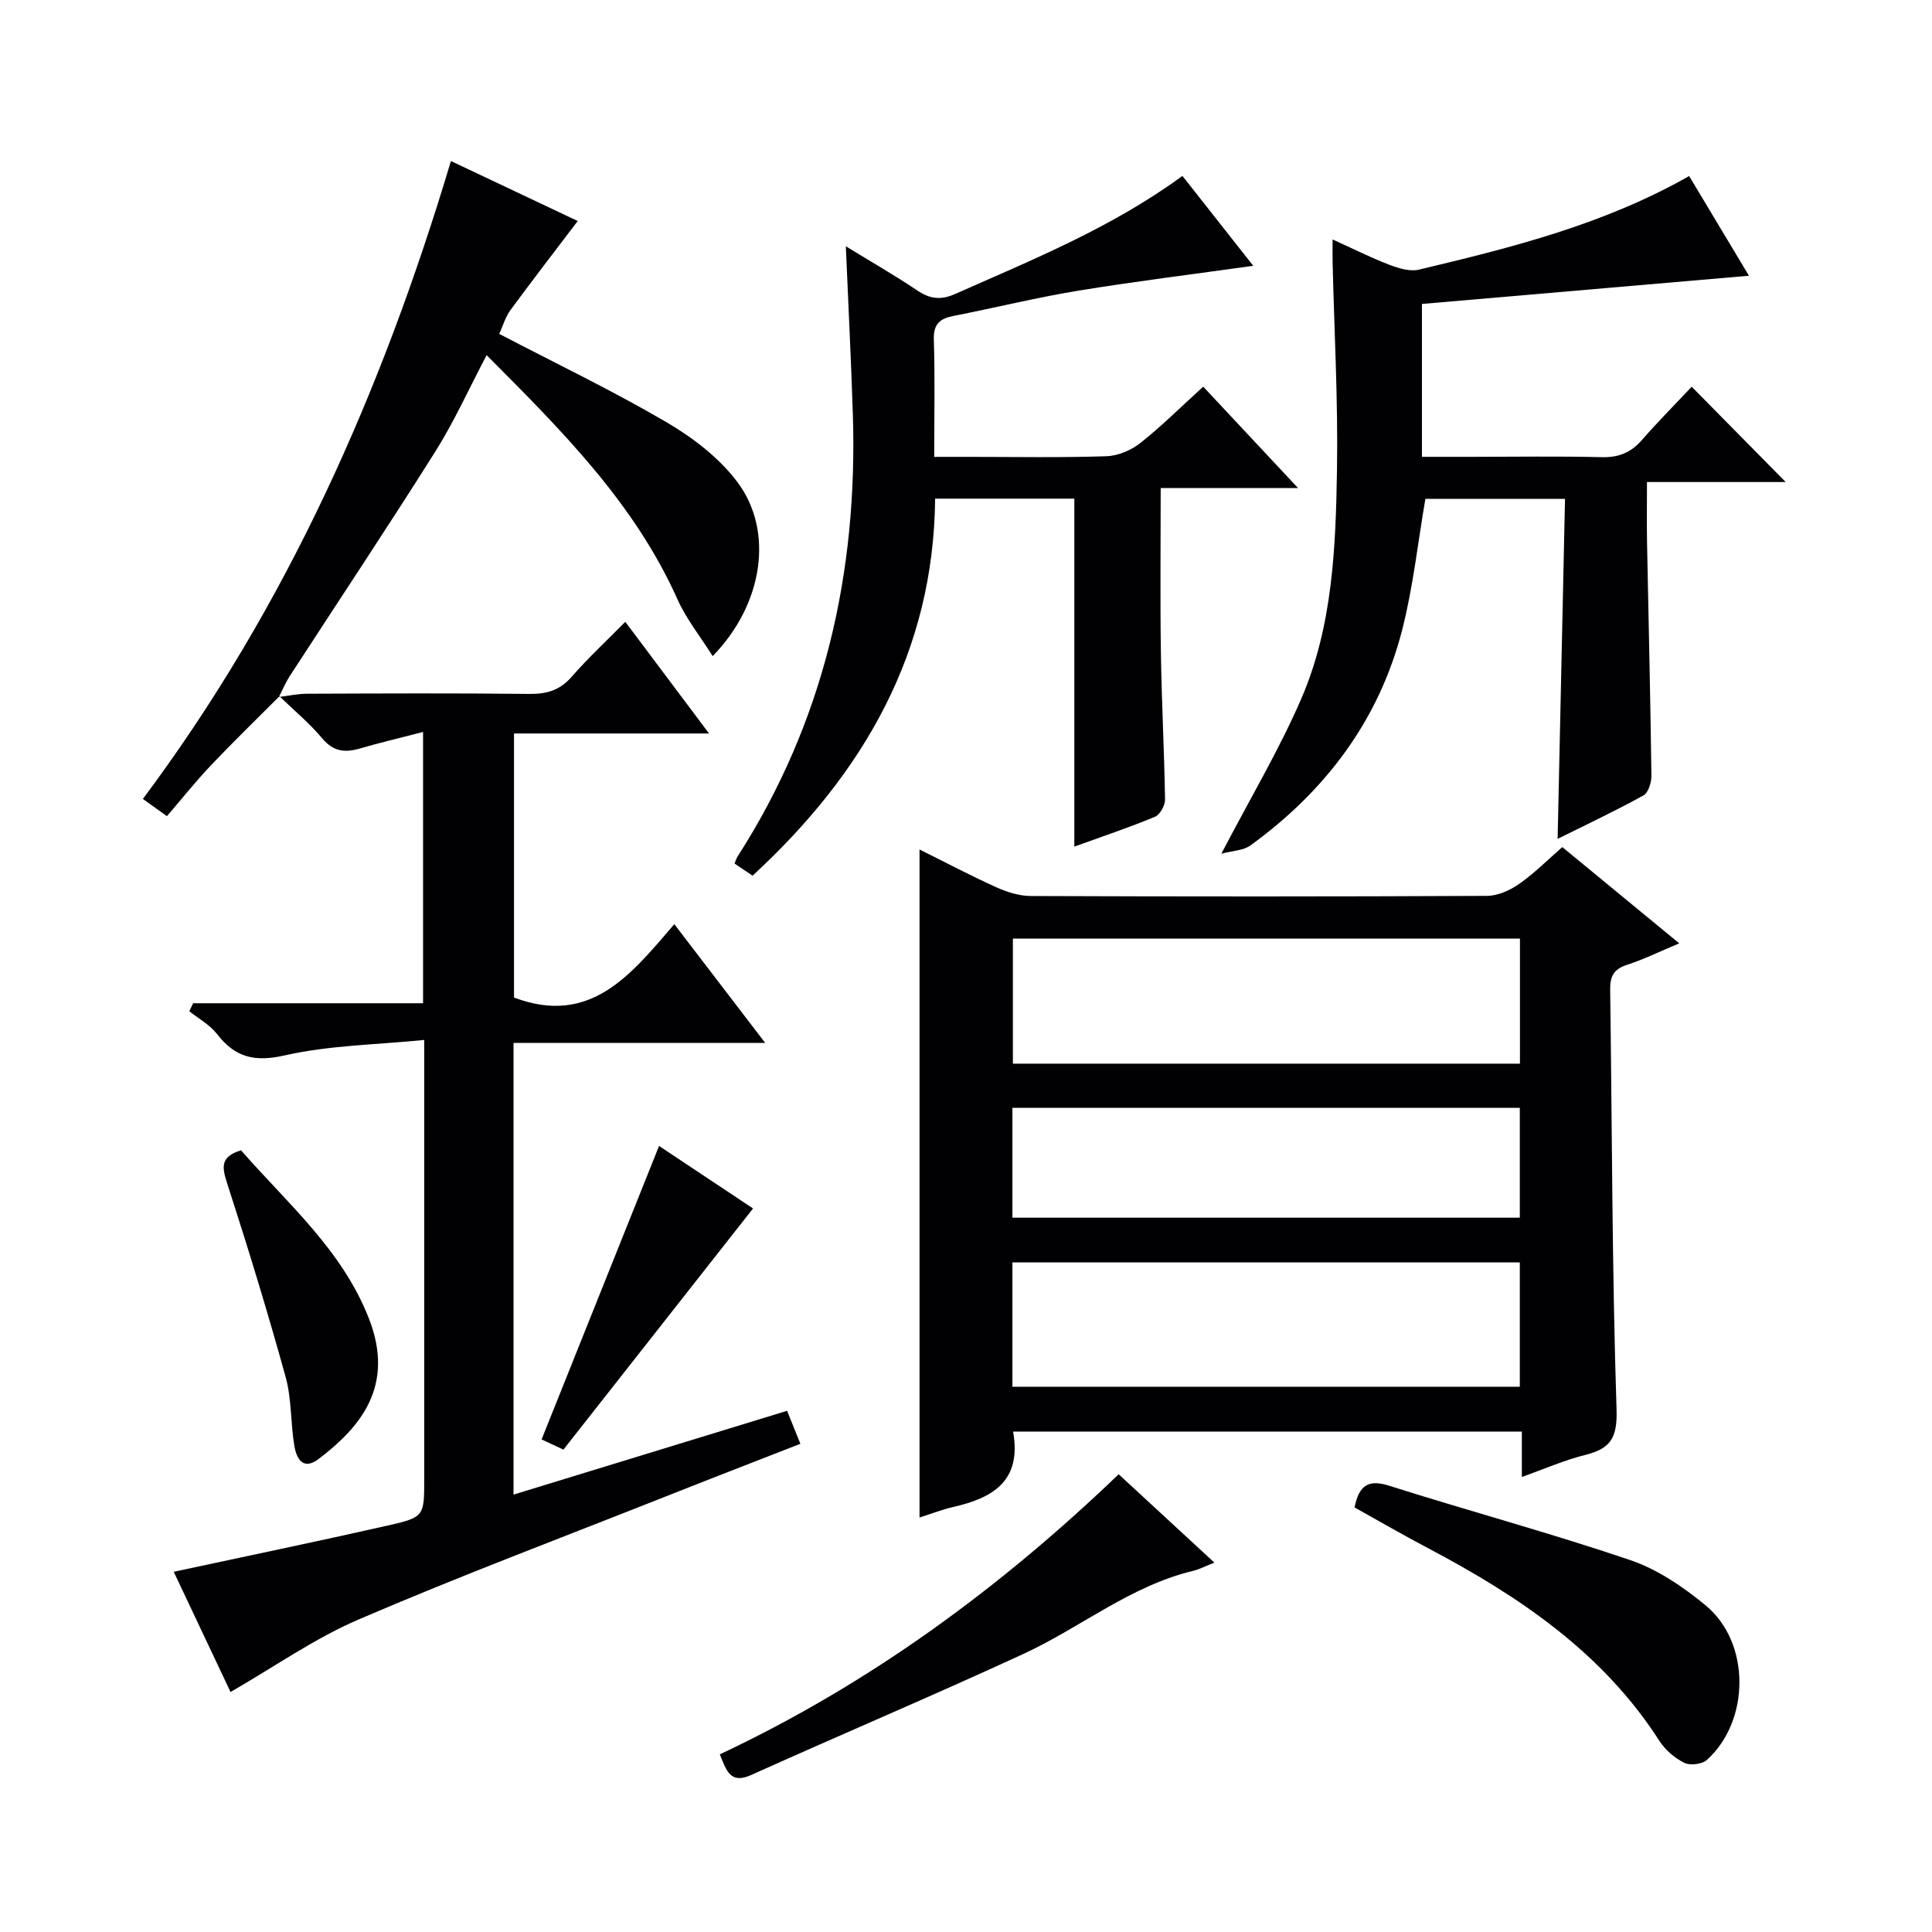
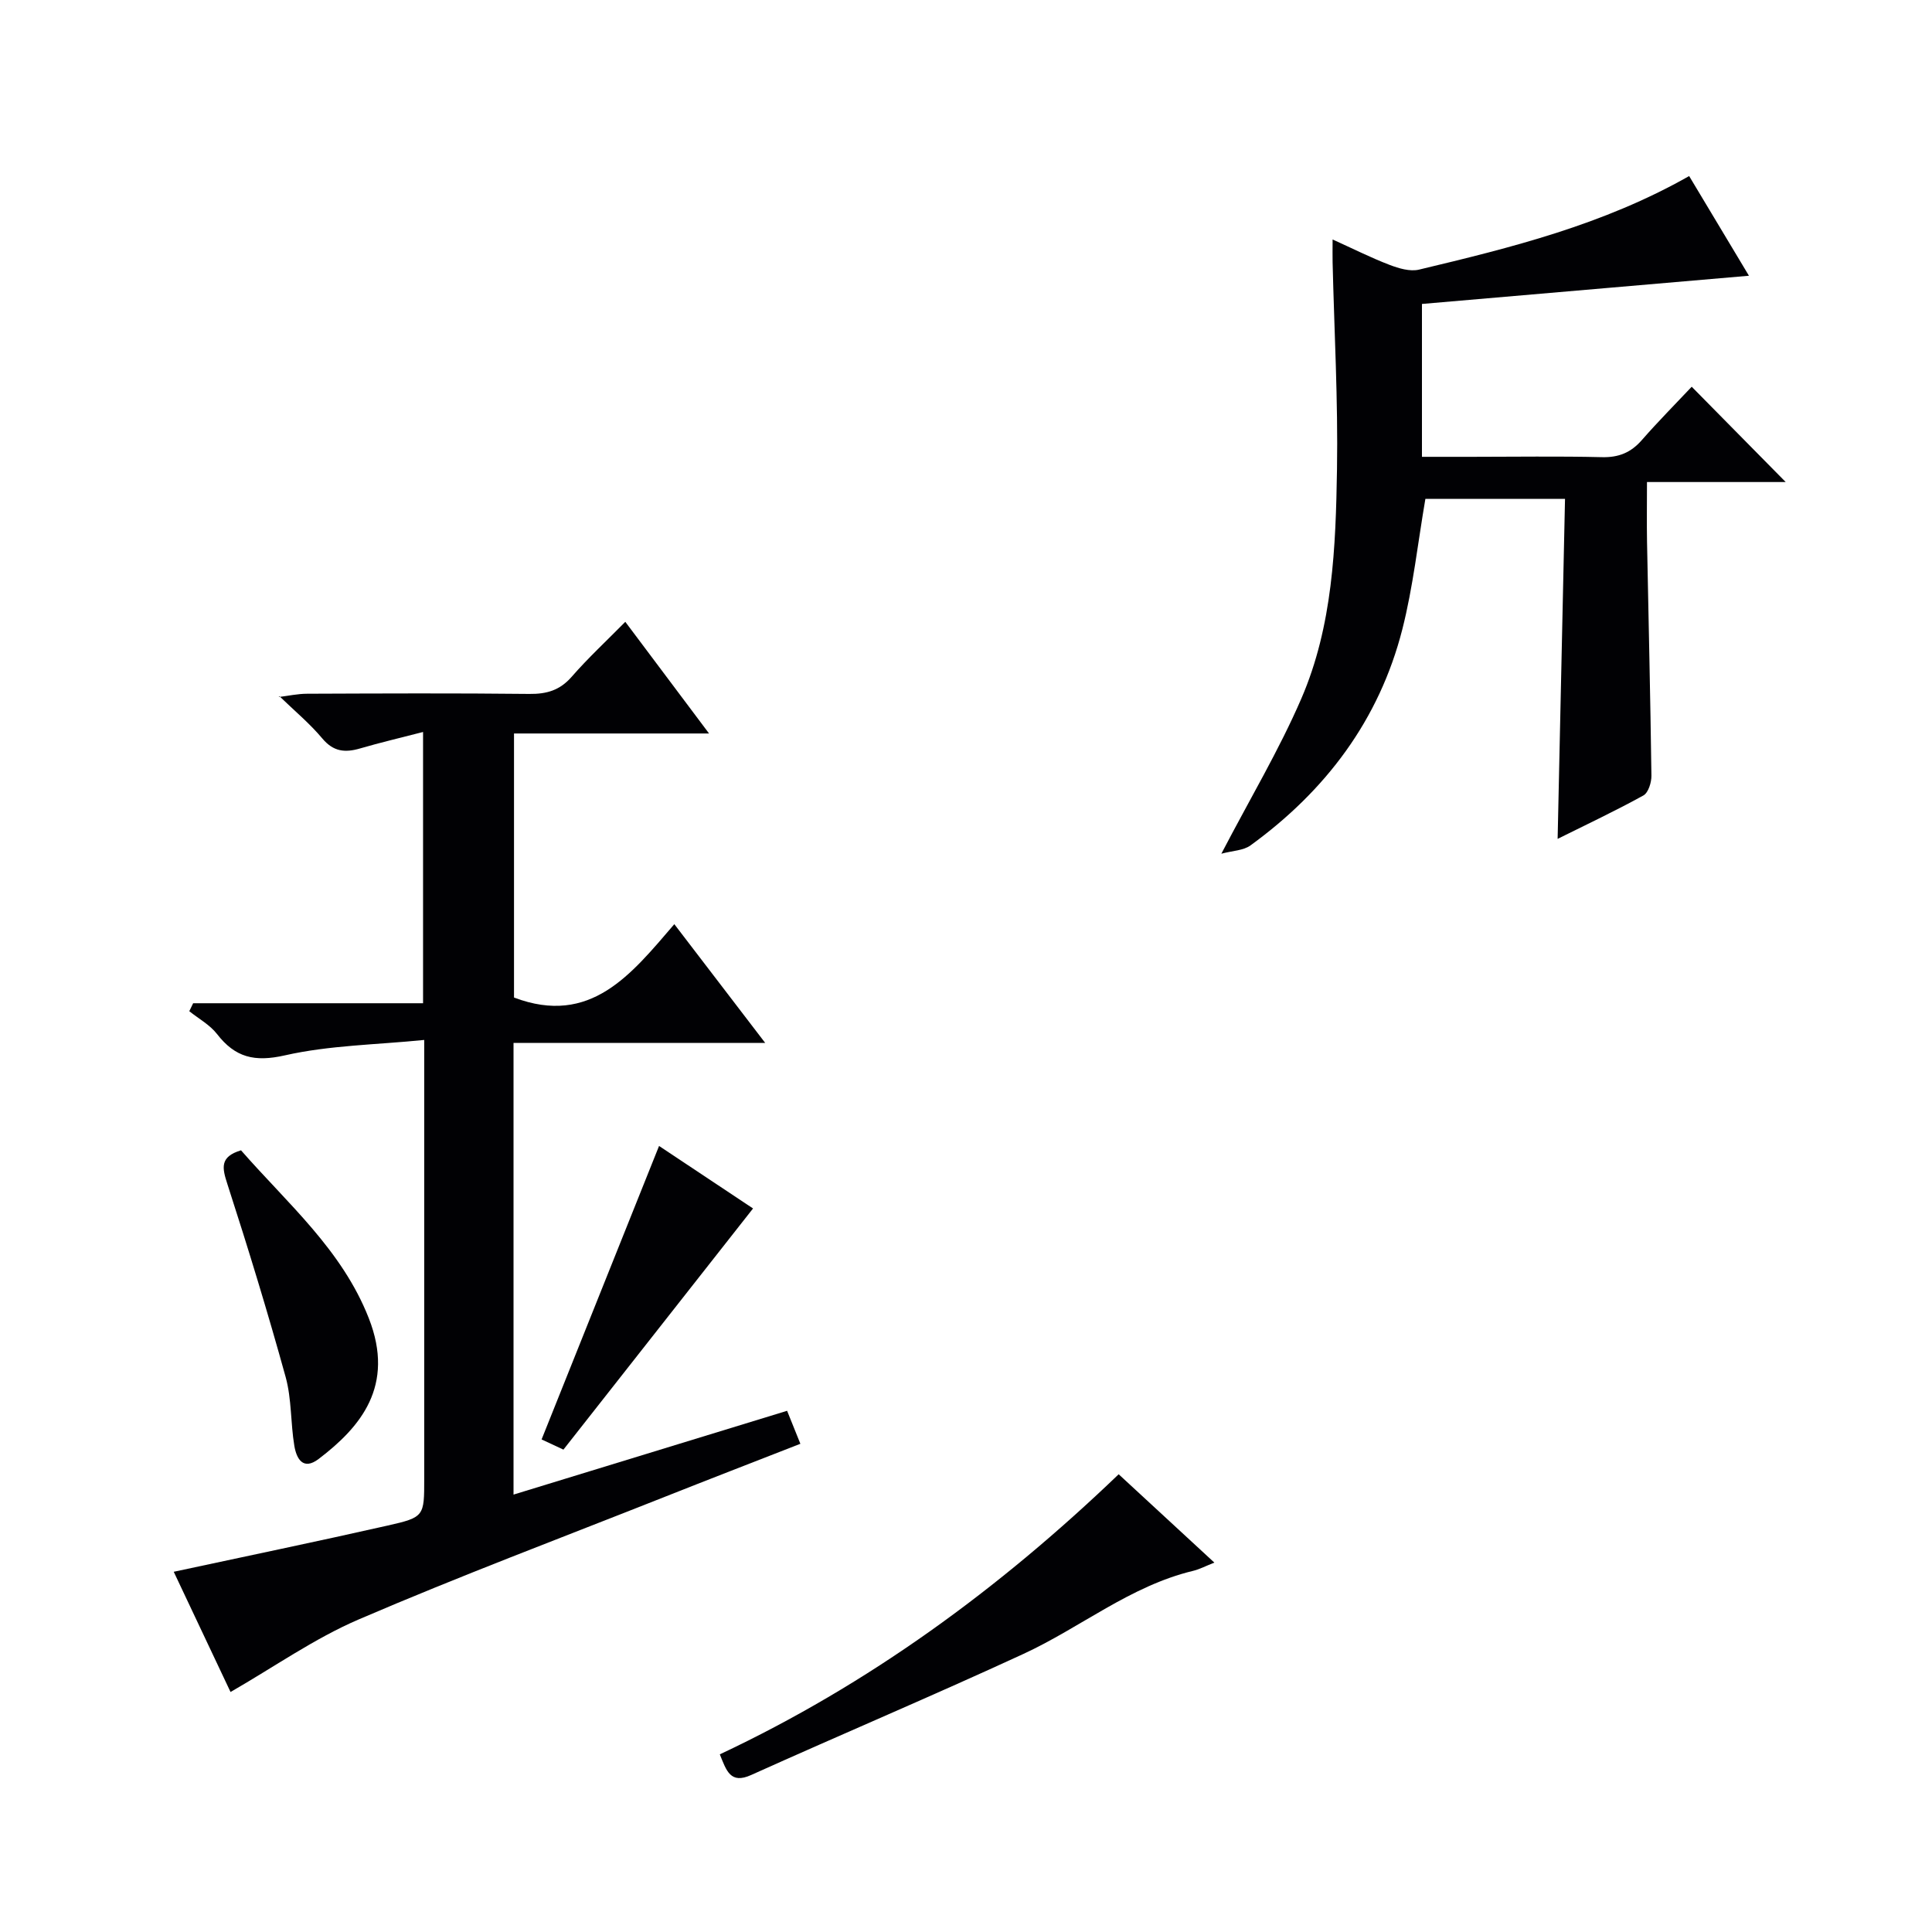
<svg xmlns="http://www.w3.org/2000/svg" enable-background="new 0 0 400 400" viewBox="0 0 400 400">
  <g fill="#010104">
-     <path d="m209.75 296.39c1.84 10.32-4.29 13.77-12.46 15.63-2.23.51-4.38 1.36-6.91 2.17 0-46.12 0-91.91 0-138.31 5.32 2.64 10.55 5.41 15.94 7.84 2.2.99 4.72 1.78 7.1 1.79 31.48.12 62.97.13 94.45-.03 2.24-.01 4.75-1.15 6.64-2.46 3.11-2.17 5.82-4.91 8.95-7.64 8 6.58 15.79 13 24.21 19.93-4.05 1.69-7.38 3.34-10.88 4.47-2.75.89-3.46 2.45-3.42 5.16.4 28.96.38 57.94 1.32 86.88.19 5.97-1.3 8.11-6.52 9.42-4.3 1.07-8.41 2.89-13.09 4.55 0-3.43 0-6.22 0-9.4-35.22 0-70.1 0-105.33 0zm-.04-76.17h104.98c0-8.81 0-17.25 0-25.89-35.11 0-69.97 0-104.98 0zm-.1 66.89h105.05c0-8.8 0-17.23 0-25.74-35.14 0-70 0-105.05 0zm0-35h105.05c0-7.8 0-15.23 0-22.74-35.14 0-69.99 0-105.05 0z" />
    <path d="m57.71 144.31c1.97-.24 3.93-.68 5.9-.68 15.33-.06 30.66-.13 45.99.04 3.59.04 6.31-.75 8.75-3.54 3.38-3.88 7.18-7.4 11.11-11.39 5.74 7.65 11.26 15.02 17.34 23.12-13.95 0-26.99 0-40.38 0v54.67c15.86 6 24.27-4.82 33.19-15.19 6.35 8.29 12.27 16.03 18.82 24.59-17.87 0-34.88 0-52.11 0v93.51c18.98-5.81 37.64-11.53 56.64-17.35.9 2.22 1.73 4.3 2.75 6.83-9.73 3.8-19.14 7.44-28.52 11.16-21 8.32-42.16 16.28-62.91 25.2-9.19 3.95-17.55 9.86-26.55 15.03-3.84-8.12-7.93-16.78-11.76-24.89 14.97-3.22 29.66-6.26 44.29-9.57 7.61-1.72 7.57-1.94 7.57-9.69 0-27.99 0-55.98 0-83.98 0-1.81 0-3.62 0-6.87-9.95 1-19.62 1.1-28.84 3.19-6.3 1.43-10.3.44-14.07-4.43-1.48-1.9-3.79-3.16-5.73-4.71.27-.55.54-1.1.8-1.65h47.6c0-18.92 0-37.02 0-56.16-4.61 1.19-8.86 2.19-13.05 3.41-3.09.9-5.5.69-7.8-2.06-2.66-3.17-5.9-5.85-8.88-8.75z" />
    <path d="m275.9 49.58c4.29 1.94 7.96 3.79 11.77 5.25 1.91.73 4.26 1.44 6.13.99 19.05-4.55 38.08-9.25 55.92-19.37 4.01 6.68 8.04 13.41 12.38 20.64-22.94 1.98-45.18 3.9-67.7 5.84v31.65h10.26c8.99 0 17.99-.15 26.98.07 3.47.09 6-.93 8.27-3.52 3.38-3.87 7.01-7.52 10.34-11.06 6.83 6.92 13.09 13.26 19.46 19.73-9.14 0-18.64 0-28.72 0 0 4.5-.06 8.45.01 12.39.31 16.13.7 32.27.91 48.4.02 1.4-.64 3.53-1.66 4.1-5.78 3.19-11.77 6.01-17.76 8.99.51-23.65 1.02-46.87 1.53-70.39-10.24 0-19.8 0-28.91 0-1.57 9.14-2.54 18.22-4.77 26.99-4.79 18.79-15.87 33.45-31.45 44.76-1.46 1.06-3.67 1.08-6.02 1.71 5.97-11.46 11.96-21.48 16.55-32.1 6.51-15.05 7.13-31.35 7.39-47.46.23-14.29-.57-28.6-.91-42.91-.03-1.29 0-2.59 0-4.7z" />
-     <path d="m155.81 181.3c-1.49-1.01-2.59-1.74-3.73-2.51.25-.6.38-1.07.62-1.45 17.94-27.95 24.93-58.77 23.87-91.66-.36-11.28-.94-22.55-1.45-34.69 5.28 3.24 10.15 6.02 14.78 9.14 2.62 1.77 4.88 2.05 7.82.75 16.08-7.13 32.43-13.73 47.09-24.46 4.95 6.28 9.83 12.48 14.66 18.61-12.31 1.73-24.27 3.2-36.14 5.14-8.68 1.42-17.24 3.54-25.88 5.23-2.84.55-4.21 1.66-4.11 4.9.25 7.8.08 15.62.08 24.29h7.14c9.5 0 19 .18 28.49-.13 2.39-.08 5.12-1.22 7.02-2.72 4.42-3.49 8.42-7.49 13.04-11.69 6.39 6.84 12.58 13.46 19.63 20.99-10.02 0-19.01 0-28.43 0 0 11.83-.13 22.94.04 34.05.15 10.15.7 20.29.86 30.43.02 1.22-1.05 3.16-2.1 3.59-5.34 2.22-10.84 4.06-16.68 6.17 0-24.23 0-48.01 0-72.04-9.33 0-18.76 0-28.82 0-.31 31.74-14.73 56.8-37.8 78.06z" />
-     <path d="m57.86 144.15c-4.73 4.75-9.55 9.41-14.16 14.27-3.2 3.38-6.11 7.03-9.14 10.56-2.4-1.72-3.56-2.55-4.98-3.57 29.82-39.9 49.51-84.38 63.78-132.07 9.07 4.29 17.86 8.45 26.25 12.42-4.8 6.33-9.45 12.34-13.94 18.46-1.04 1.43-1.55 3.25-2.31 4.91 11.73 6.12 23.43 11.73 34.59 18.26 5.47 3.2 10.91 7.36 14.68 12.36 7.68 10.19 5.4 25.36-5.08 36.09-2.56-4.07-5.45-7.66-7.27-11.72-8.91-19.95-23.96-34.97-39.53-50.59-3.69 7.01-6.73 13.78-10.64 19.99-9.83 15.61-20.06 30.95-30.1 46.43-.89 1.37-1.52 2.9-2.28 4.36-.02 0 .13-.16.13-.16z" />
-     <path d="m280.44 312.1c.94-4.6 2.85-5.86 7.16-4.5 16.59 5.26 33.42 9.8 49.9 15.39 5.65 1.92 11 5.56 15.66 9.41 9.28 7.68 9.22 23.83.25 31.96-1 .91-3.48 1.22-4.69.62-1.99-.99-3.95-2.67-5.16-4.55-11.75-18.3-29.01-29.91-47.73-39.81-5.12-2.69-10.14-5.6-15.39-8.52z" />
    <path d="m149.03 363.22c30.82-14.5 57.8-34.22 82.58-57.99 6.54 6.04 12.94 11.95 19.81 18.29-1.83.72-3.07 1.39-4.41 1.71-13.01 3.13-23.31 11.75-35.15 17.21-18.66 8.61-37.59 16.61-56.33 25.05-4.3 1.95-5.12-.85-6.5-4.27z" />
    <path d="m49.9 238.16c9.66 11.05 20.9 20.6 26.45 34.75 5.52 14.06-1.75 22.58-10.36 29.14-3.27 2.49-4.61-.09-5.05-2.7-.79-4.72-.54-9.69-1.8-14.25-3.7-13.39-7.77-26.69-12.05-39.91-1.08-3.34-1.68-5.68 2.81-7.03z" />
    <path d="m155.91 250.2c-13.28 16.89-26.19 33.31-39.26 49.93-1.77-.83-3.38-1.58-4.52-2.11 8.09-20.22 16.11-40.26 24.32-60.76 6.35 4.22 13.07 8.69 19.46 12.94z" />
  </g>
</svg>